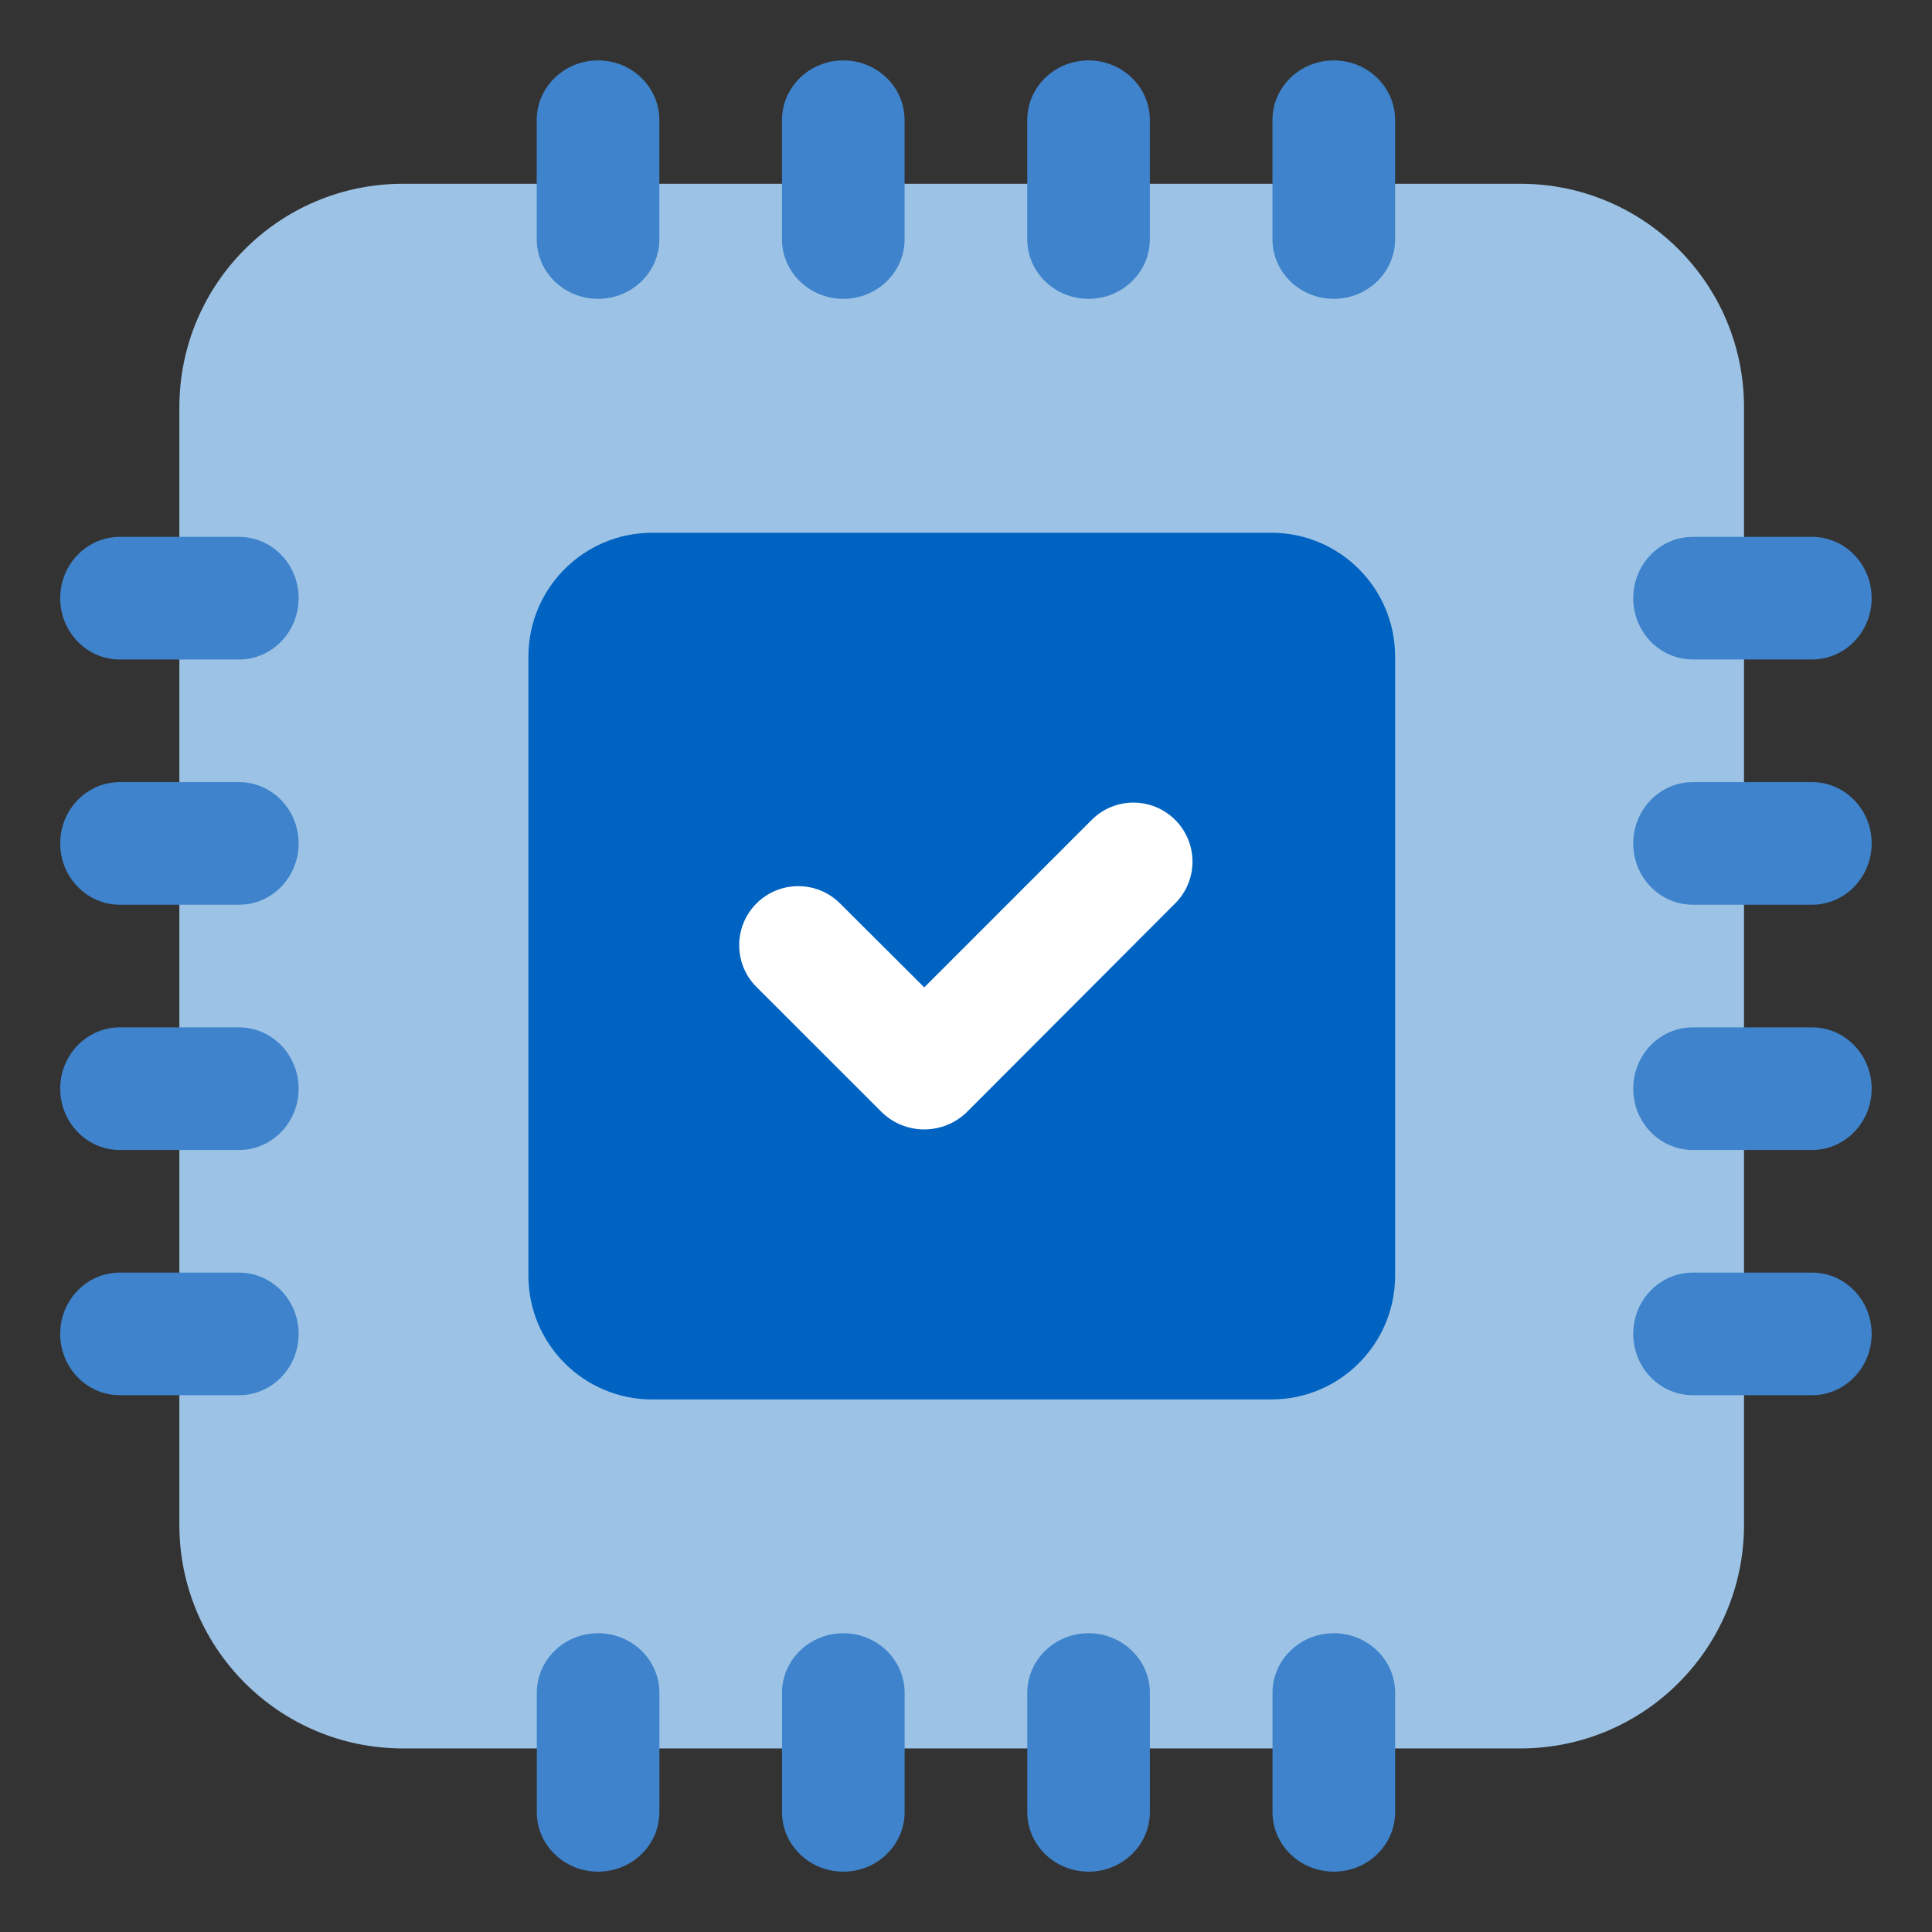
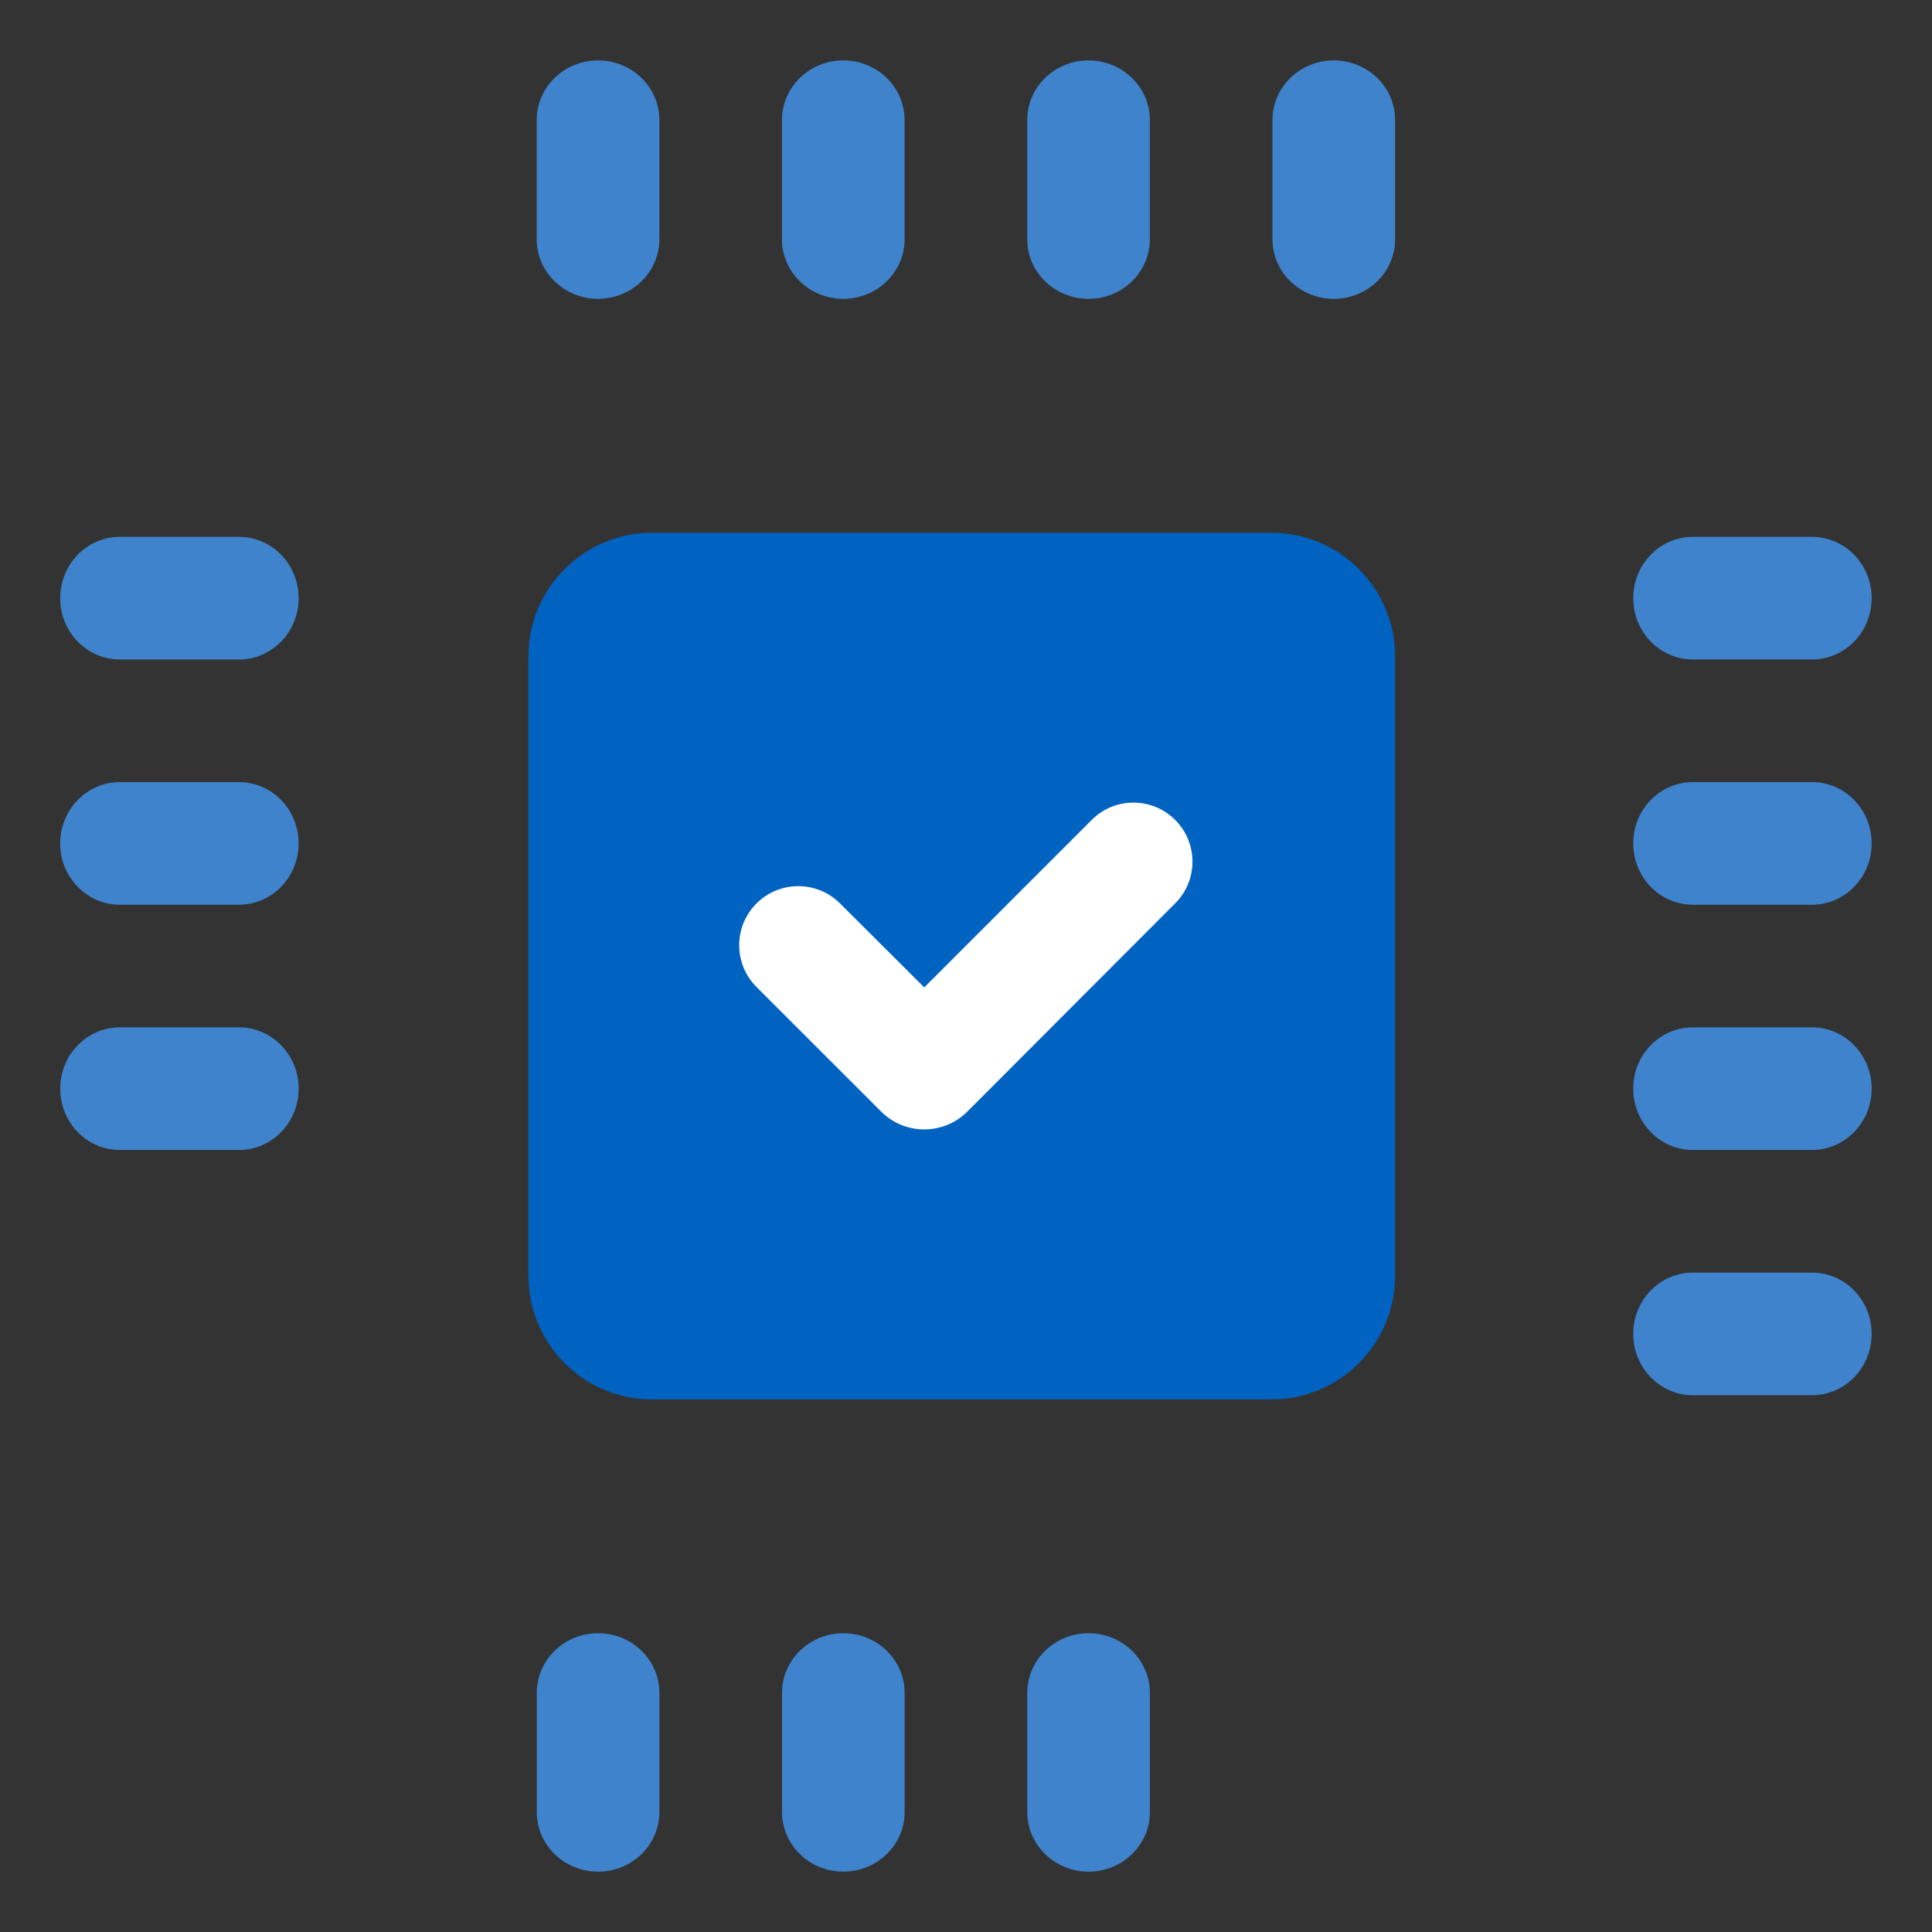
<svg xmlns="http://www.w3.org/2000/svg" width="56" height="56" viewBox="0 0 56 56" fill="none">
  <rect x="0" y="0" width="56" height="56" fill="#333333" stroke="none" />
-   <path d="M5.199 11.806C5.199 8.228 8.1 5.327 11.678 5.327H44.072C47.65 5.327 50.551 8.228 50.551 11.806V44.2C50.551 47.778 47.65 50.679 44.072 50.679H11.678C8.1 50.679 5.199 47.778 5.199 44.2V11.806Z" fill="#9CC3E5" />
  <path d="M15.316 19.031C15.316 17.049 16.923 15.442 18.905 15.442H36.849C38.832 15.442 40.438 17.049 40.438 19.031V36.975C40.438 38.957 38.832 40.564 36.849 40.564H18.905C16.923 40.564 15.316 38.957 15.316 36.975V19.031Z" fill="#0063C1" />
  <path d="M6.928 15.561C7.883 15.561 8.656 16.357 8.656 17.338C8.656 18.32 7.883 19.116 6.928 19.116L3.473 19.116C2.519 19.116 1.745 18.32 1.745 17.338C1.745 16.357 2.519 15.561 3.473 15.561L6.928 15.561Z" fill="#3E83CC" />
  <path d="M6.928 22.67C7.883 22.67 8.656 23.465 8.656 24.447C8.656 25.428 7.883 26.224 6.928 26.224L3.473 26.224C2.519 26.224 1.745 25.428 1.745 24.447C1.745 23.465 2.519 22.67 3.473 22.67L6.928 22.67Z" fill="#3E83CC" />
  <path d="M6.928 29.779C7.883 29.779 8.656 30.574 8.656 31.556C8.656 32.537 7.883 33.333 6.928 33.333L3.473 33.333C2.519 33.333 1.745 32.537 1.745 31.556C1.745 30.574 2.519 29.779 3.473 29.779L6.928 29.779Z" fill="#3E83CC" />
-   <path d="M6.928 36.887C7.883 36.887 8.656 37.683 8.656 38.664C8.656 39.646 7.883 40.441 6.928 40.441L3.473 40.441C2.519 40.441 1.745 39.646 1.745 38.664C1.745 37.683 2.519 36.887 3.473 36.887L6.928 36.887Z" fill="#3E83CC" />
  <path d="M49.068 40.441C48.113 40.441 47.34 39.645 47.34 38.664C47.34 37.682 48.113 36.887 49.068 36.887L52.523 36.887C53.477 36.887 54.251 37.682 54.251 38.664C54.251 39.645 53.477 40.441 52.523 40.441L49.068 40.441Z" fill="#3E83CC" />
  <path d="M49.068 33.333C48.113 33.333 47.34 32.537 47.34 31.555C47.34 30.574 48.113 29.778 49.068 29.778L52.523 29.778C53.477 29.778 54.251 30.574 54.251 31.555C54.251 32.537 53.477 33.333 52.523 33.333L49.068 33.333Z" fill="#3E83CC" />
  <path d="M49.068 26.224C48.113 26.224 47.34 25.428 47.34 24.447C47.34 23.465 48.113 22.67 49.068 22.67L52.523 22.67C53.477 22.67 54.251 23.465 54.251 24.447C54.251 25.428 53.477 26.224 52.523 26.224L49.068 26.224Z" fill="#3E83CC" />
  <path d="M49.068 19.115C48.113 19.115 47.34 18.32 47.34 17.338C47.34 16.357 48.113 15.561 49.068 15.561L52.523 15.561C53.477 15.561 54.251 16.357 54.251 17.338C54.251 18.32 53.477 19.115 52.523 19.115L49.068 19.115Z" fill="#3E83CC" />
  <path d="M40.438 6.935C40.438 7.889 39.642 8.662 38.66 8.662C37.679 8.662 36.883 7.889 36.883 6.935L36.883 3.479C36.883 2.525 37.679 1.751 38.66 1.751C39.642 1.751 40.438 2.525 40.438 3.479L40.438 6.935Z" fill="#3E83CC" />
  <path d="M33.329 6.935C33.329 7.889 32.533 8.662 31.552 8.662C30.57 8.662 29.775 7.889 29.775 6.935L29.775 3.479C29.775 2.525 30.57 1.751 31.552 1.751C32.533 1.751 33.329 2.525 33.329 3.479L33.329 6.935Z" fill="#3E83CC" />
  <path d="M26.22 6.935C26.22 7.889 25.425 8.662 24.443 8.662C23.462 8.662 22.666 7.889 22.666 6.935L22.666 3.479C22.666 2.525 23.462 1.751 24.443 1.751C25.425 1.751 26.22 2.525 26.22 3.479L26.22 6.935Z" fill="#3E83CC" />
  <path d="M19.112 6.935C19.112 7.889 18.316 8.662 17.335 8.662C16.353 8.662 15.557 7.889 15.557 6.935L15.557 3.479C15.557 2.525 16.353 1.751 17.335 1.751C18.316 1.751 19.112 2.525 19.112 3.479L19.112 6.935Z" fill="#3E83CC" />
  <path d="M15.559 49.068C15.559 48.114 16.354 47.34 17.336 47.34C18.317 47.34 19.113 48.114 19.113 49.068L19.113 52.523C19.113 53.478 18.317 54.251 17.336 54.251C16.354 54.251 15.559 53.478 15.559 52.523L15.559 49.068Z" fill="#3E83CC" />
  <path d="M22.667 49.068C22.667 48.114 23.463 47.34 24.444 47.34C25.426 47.34 26.221 48.114 26.221 49.068L26.221 52.523C26.221 53.478 25.426 54.251 24.444 54.251C23.463 54.251 22.667 53.478 22.667 52.523L22.667 49.068Z" fill="#3E83CC" />
  <path d="M29.776 49.068C29.776 48.114 30.571 47.34 31.553 47.34C32.534 47.34 33.33 48.114 33.33 49.068L33.33 52.523C33.33 53.478 32.534 54.251 31.553 54.251C30.571 54.251 29.776 53.478 29.776 52.523L29.776 49.068Z" fill="#3E83CC" />
-   <path d="M36.884 49.068C36.884 48.114 37.68 47.34 38.661 47.34C39.643 47.34 40.439 48.114 40.439 49.068L40.439 52.523C40.439 53.478 39.643 54.251 38.661 54.251C37.68 54.251 36.884 53.478 36.884 52.523L36.884 49.068Z" fill="#3E83CC" />
  <path d="M28.041 32.218C27.35 32.909 26.23 32.91 25.539 32.218L21.927 28.608C21.259 27.94 21.259 26.856 21.927 26.187C22.595 25.52 23.677 25.518 24.346 26.184L26.79 28.62L31.644 23.765C32.312 23.097 33.395 23.097 34.063 23.765C34.731 24.433 34.732 25.515 34.065 26.183L28.041 32.218Z" fill="white" />
</svg>